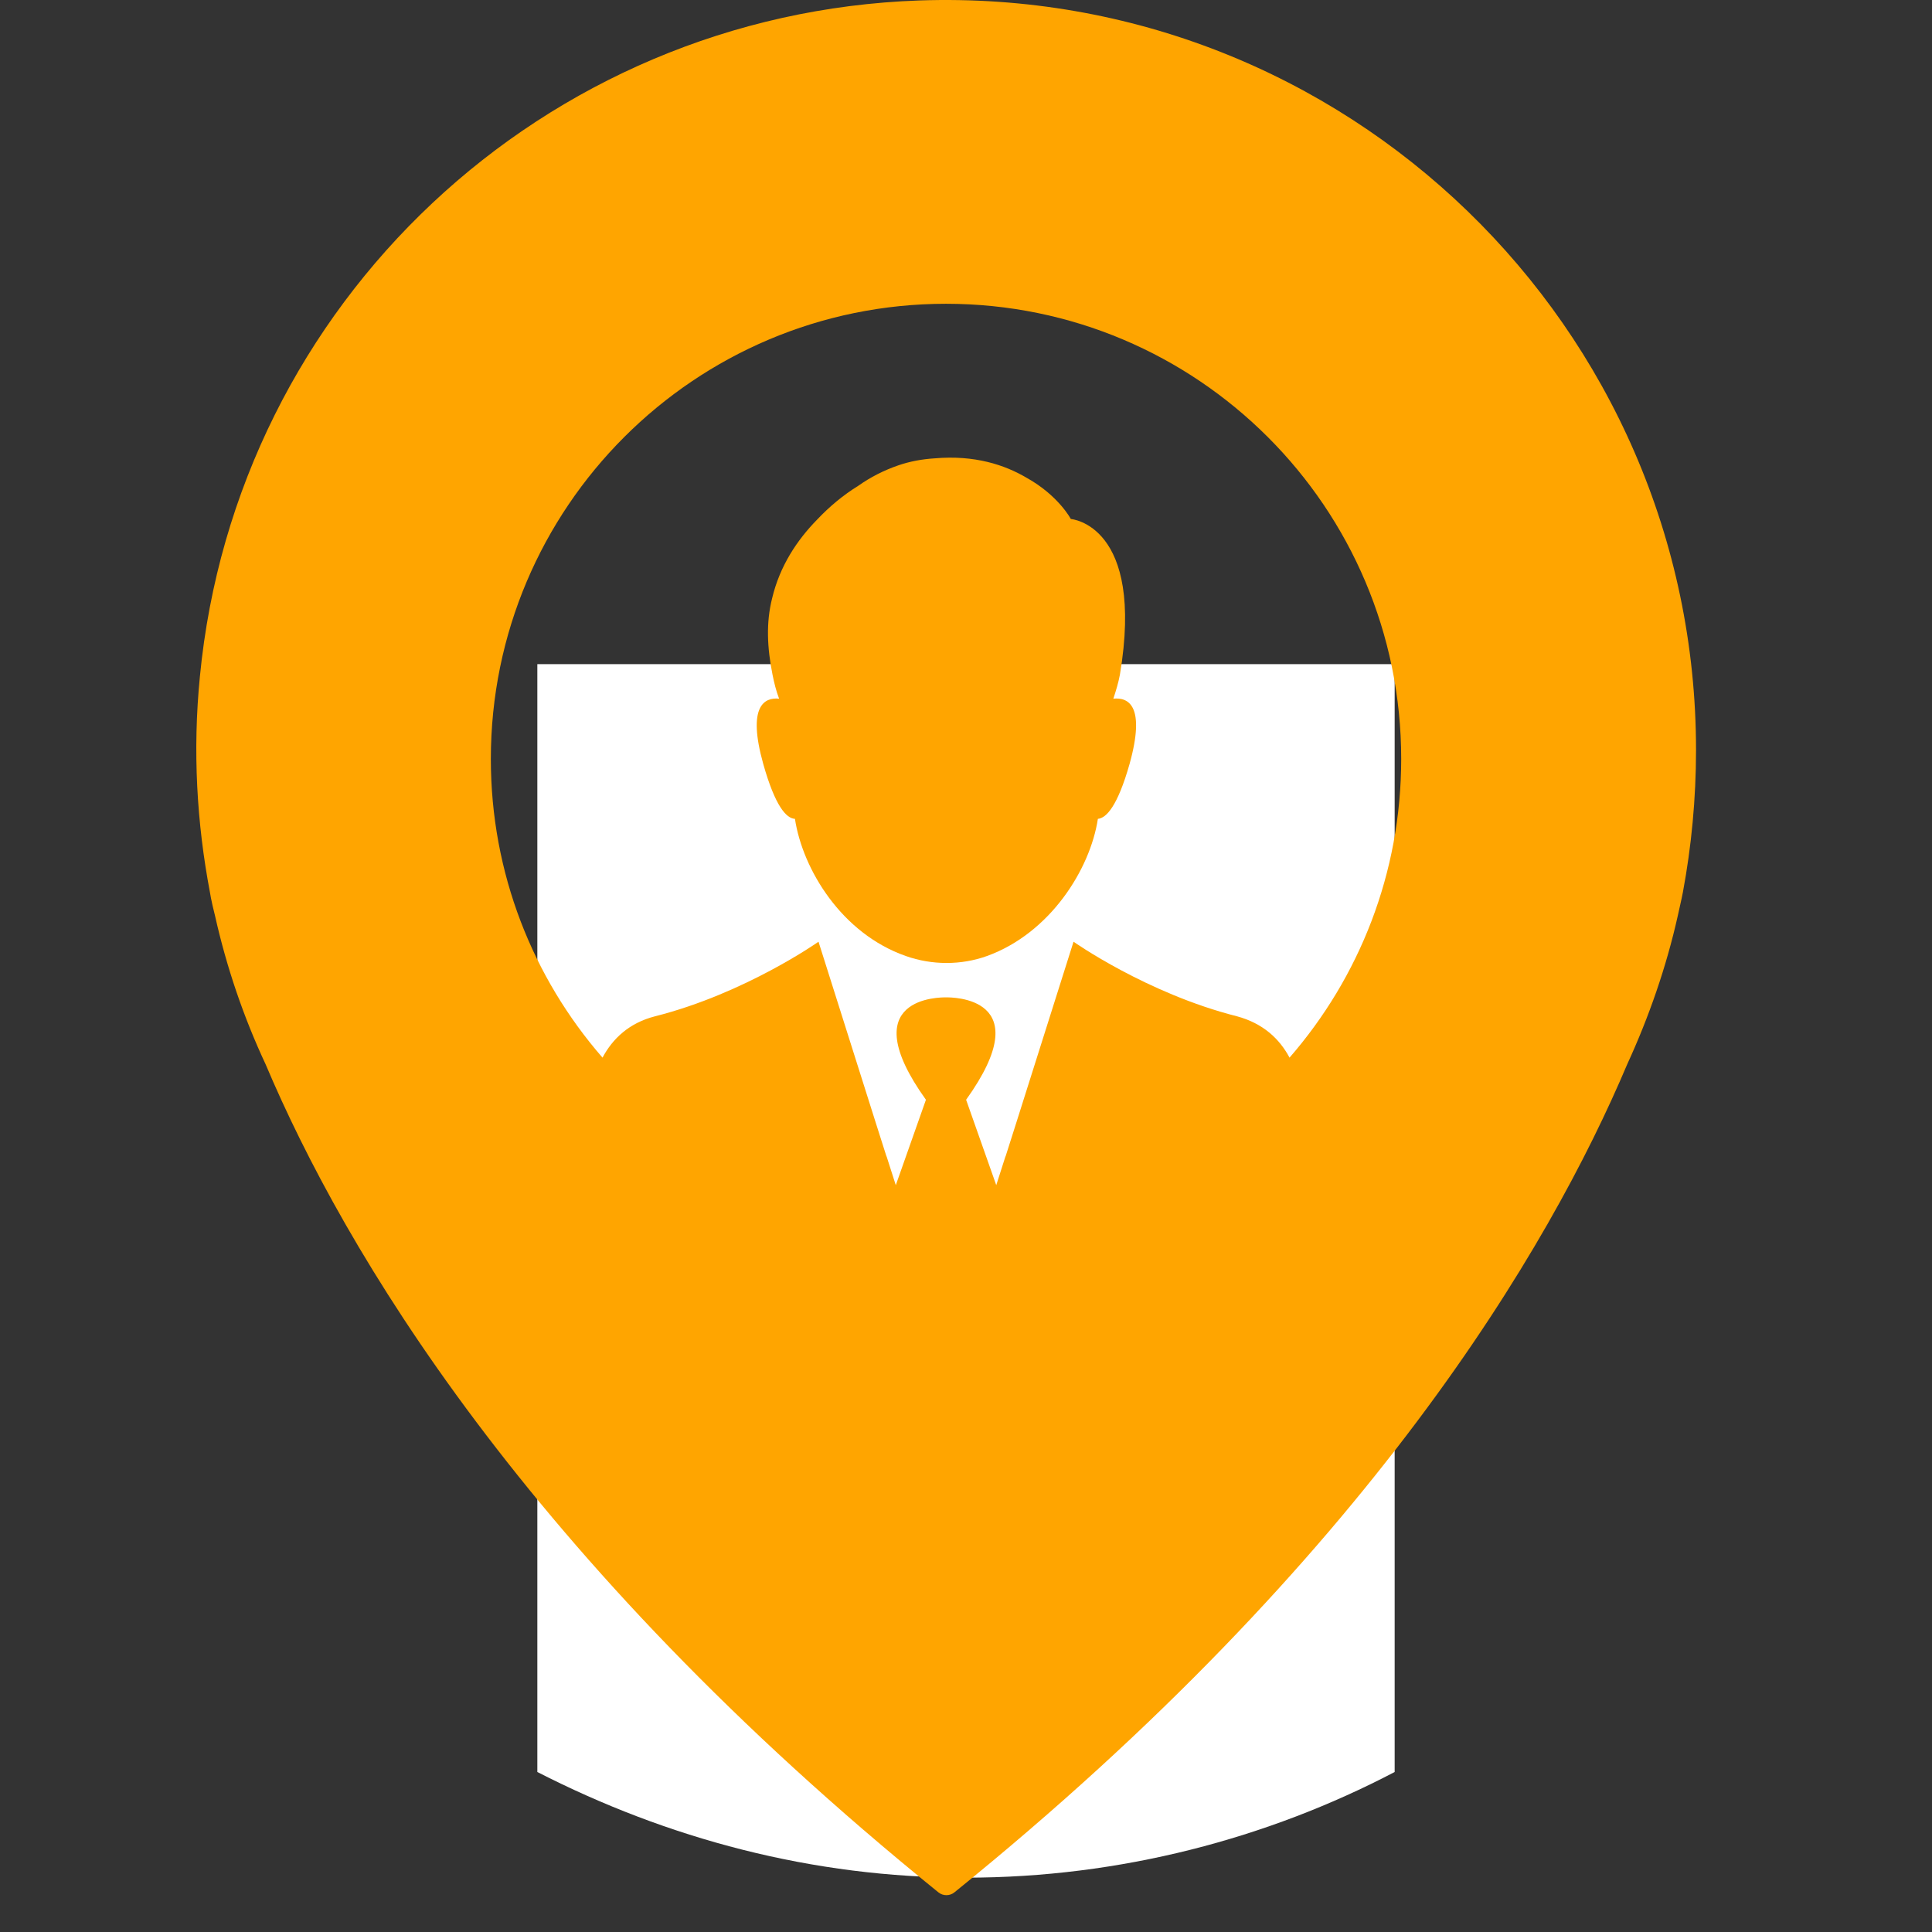
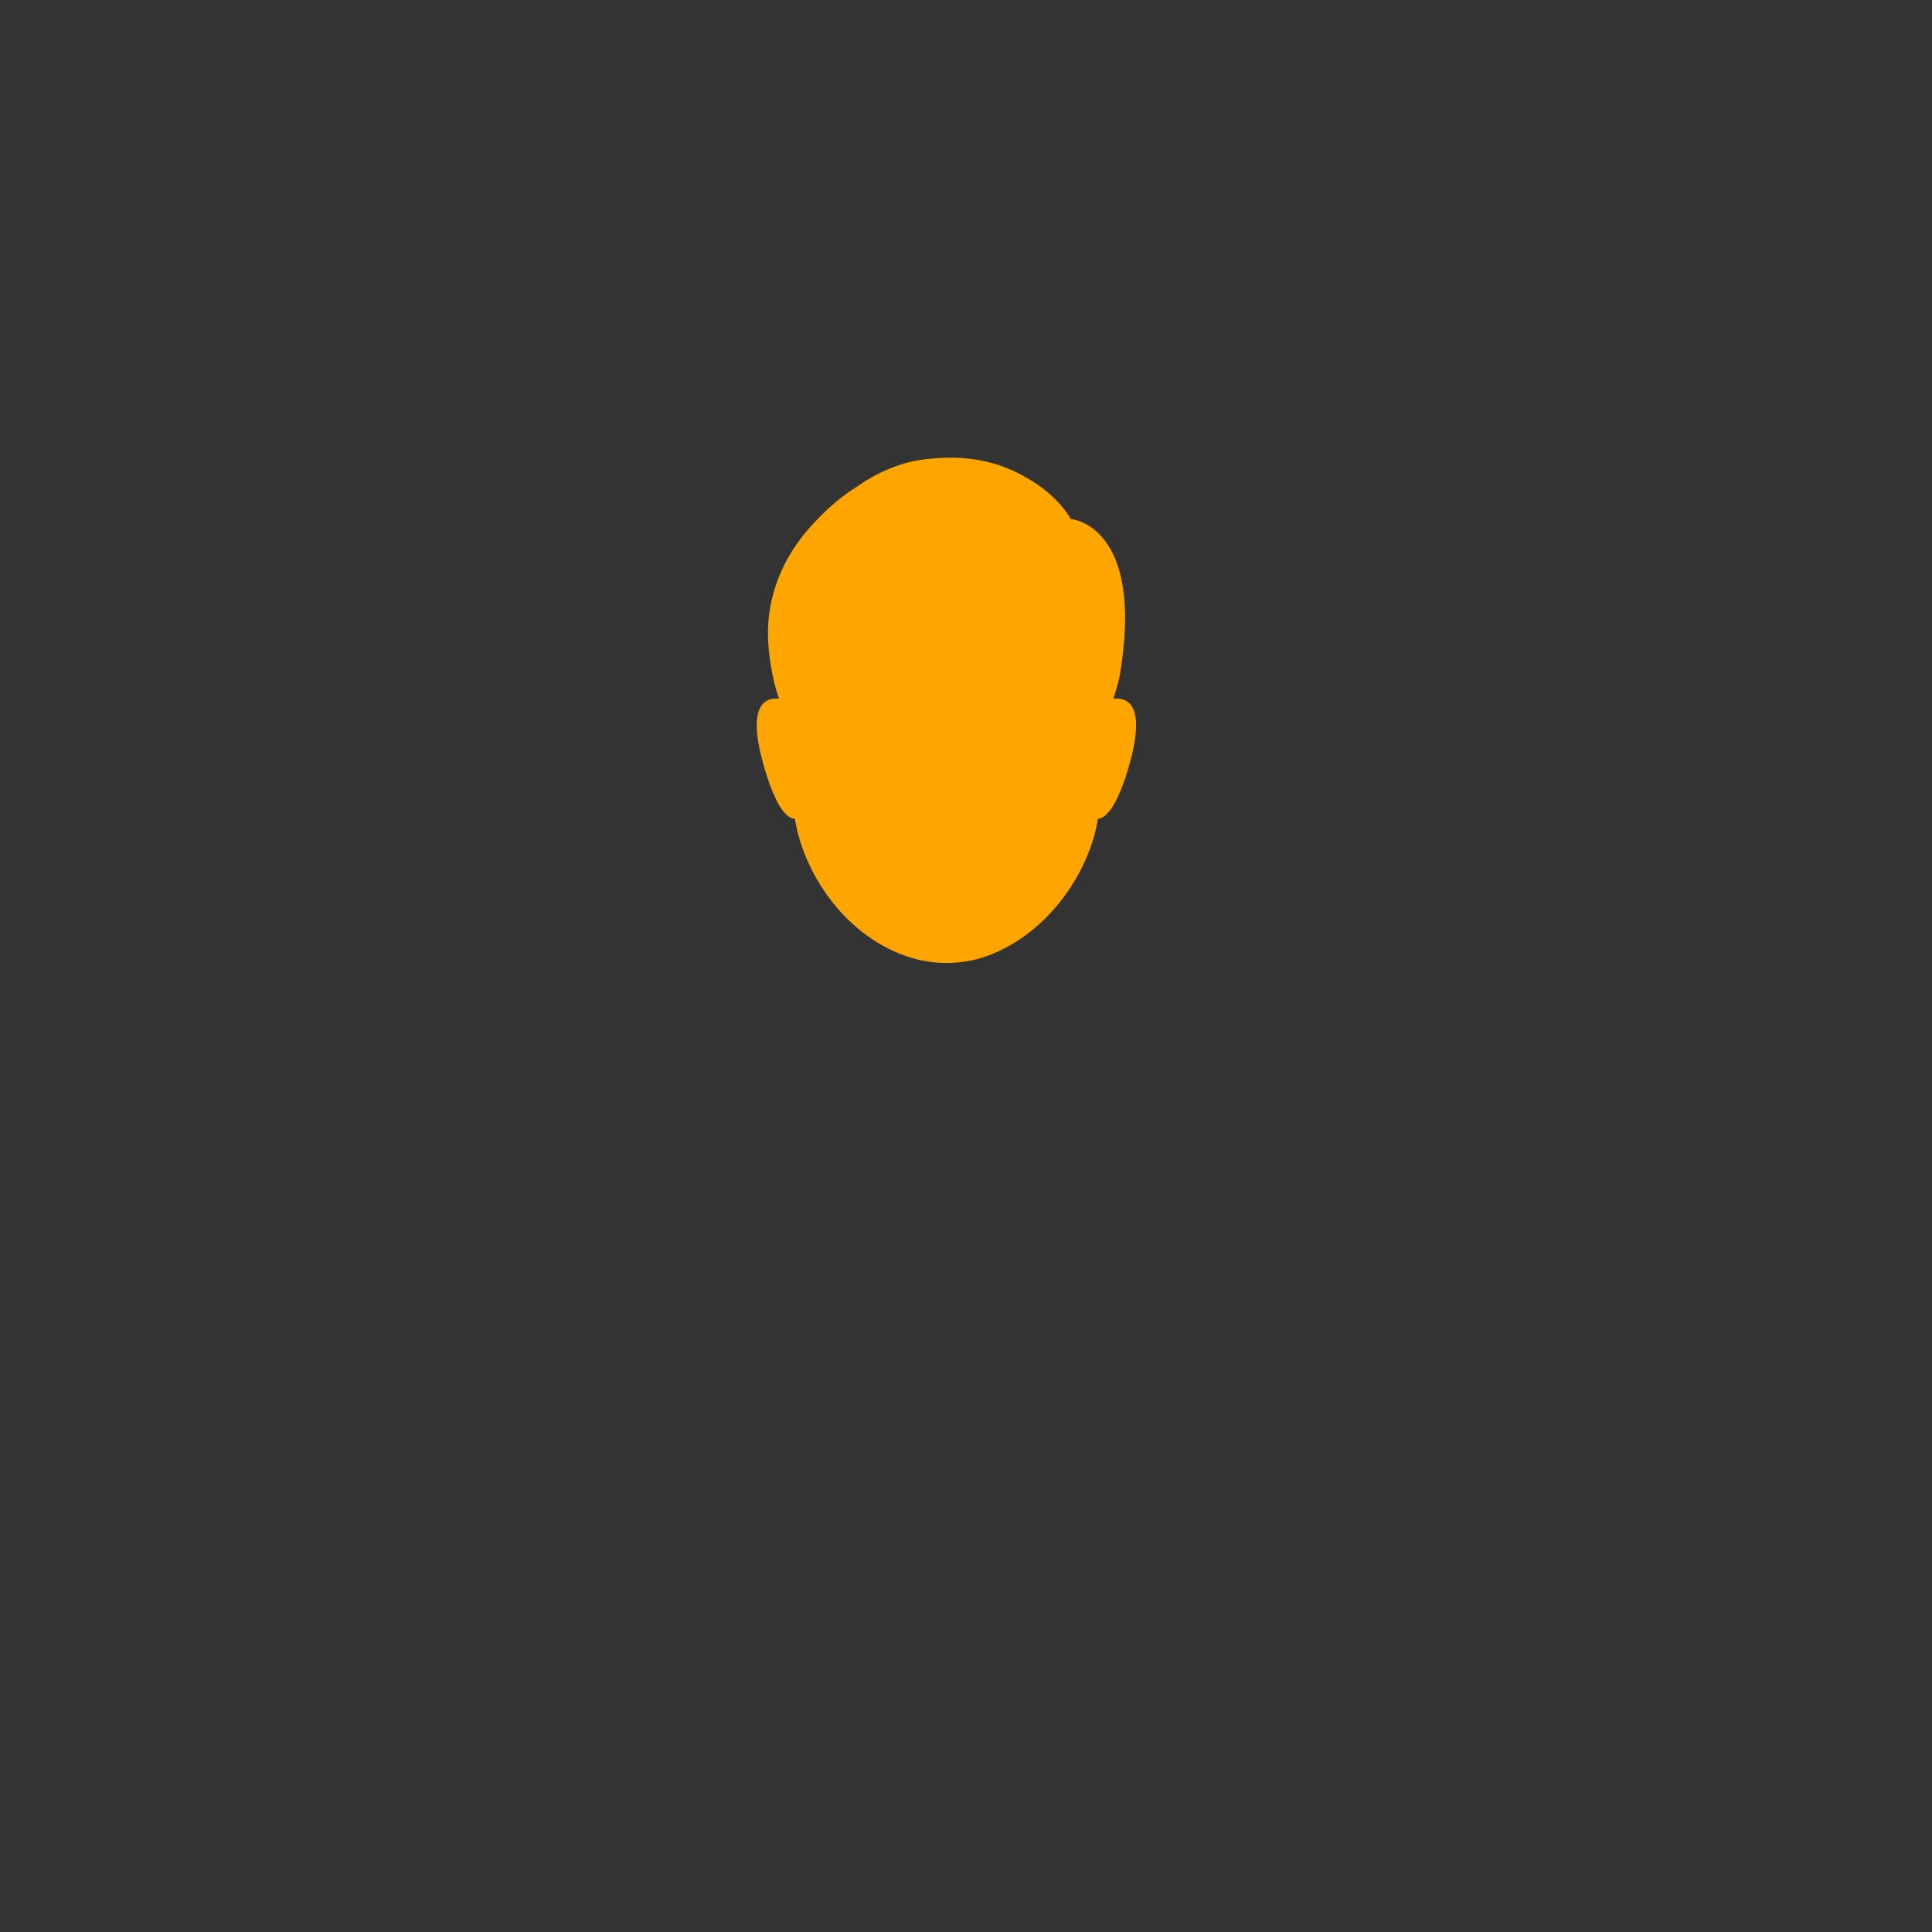
<svg xmlns="http://www.w3.org/2000/svg" xmlns:ns1="http://www.inkscape.org/namespaces/inkscape" xmlns:ns2="http://sodipodi.sourceforge.net/DTD/sodipodi-0.dtd" version="1.1" id="Слой_1" x="0px" y="0px" viewBox="0 0 64 64" enable-background="new 0 0 64 64" xml:space="preserve" ns1:version="0.91 r13725" ns2:docname="nav_vacancy.svg">
  <rect x="0" y="0" width="64" height="64" fill="#333333" stroke="none" />
  <defs id="defs3466" />
  <ns2:namedview pagecolor="#ffffff" bordercolor="#666666" borderopacity="1" objecttolerance="10" gridtolerance="10" guidetolerance="10" ns1:pageopacity="0" ns1:pageshadow="2" ns1:window-width="1920" ns1:window-height="1017" id="namedview3464" showgrid="false" ns1:zoom="10.429825" ns1:cx="32" ns1:cy="34.42008" ns1:window-x="-8" ns1:window-y="-8" ns1:window-maximized="1" ns1:current-layer="Слой_1" />
-   <path fill="#FFFFFF" d="M17.8,58.7c4.3,2.2,9.1,3.5,14.2,3.5s10-1.3,14.2-3.5V22H17.8V58.7z" id="path3455" />
  <g id="g13">
-     <path id="path15" fill="#FFFFFF" d="M24.9,36.7h1.4l3,7h-1.6l-0.6-1.5h-2.9l-0.6,1.5H22L24.9,36.7z M26.5,40.8l-0.9-2.2l-0.9,2.2   H26.5z" />
-     <path id="path17" fill="#FFFFFF" d="M30.1,36.8H33c1.6,0,2.6,1,2.6,2.4l0,0c0,1.6-1.2,2.4-2.8,2.4h-1.2v2.1h-1.5   C30.1,43.7,30.1,36.8,30.1,36.8z M32.9,40.2c0.8,0,1.2-0.5,1.2-1l0,0c0-0.7-0.5-1-1.2-1h-1.2v2.1L32.9,40.2L32.9,40.2z" />
-     <path id="path19" fill="#FFFFFF" d="M36.6,36.8h2.8c1.6,0,2.6,1,2.6,2.4l0,0c0,1.6-1.2,2.4-2.8,2.4H38v2.1h-1.5v-6.9H36.6z    M39.3,40.2c0.8,0,1.2-0.5,1.2-1l0,0c0-0.7-0.5-1-1.2-1h-1.2v2.1L39.3,40.2L39.3,40.2z" />
-   </g>
+     </g>
  <g transform="matrix(0.128,0,0,0.128,-0.047,-9.5661119e-5)" id="g3379">
    <g id="g3381">
-       <path style="fill:#ffa500" ns1:connector-curvature="0" d="m 439.297,194.118 c 0,-109.5 -90.7,-197.8 -201,-194 -97.2,3.4 -176.9,78.2 -186.2,175 -1.9,19.2 -0.8,37.9 2.6,55.8 l 0,0 c 0,0 0.3,2.1 1.3,6 3,13.4 7.4,26.3 13.1,38.5 20.1,47.5 67.1,127.7 174.1,214.3 1.2,1 3,1 4.2,0 107.1,-86.6 154,-166.8 174.1,-214.3 5.6,-12.2 10.1,-25.1 13.1,-38.5 0.9,-3.9 1.3,-6 1.3,-6 l 0,0 c 2.2,-11.8 3.4,-24.2 3.4,-36.8 z m -105.2,79.6 c -2.6,-4.9 -6.9,-8.9 -13.6,-10.7 -23.3,-5.9 -42.3,-19.3 -42.3,-19.3 l -14.8,46.8 -2.8,8.8 0,-0.1 -2.4,7.5 -7.8,-22.1 c 19.2,-26.8 -3.9,-26.5 -5.2,-26.5 -1.3,0 -24.4,-0.3 -5.2,26.5 l -7.8,22.1 -2.4,-7.5 0,0.1 -2.8,-8.8 -14.8,-46.8 c 0,0 -19,13.4 -42.3,19.3 -6.7,1.7 -11,5.8 -13.6,10.7 -18,-20.7 -28.9,-47.7 -28.9,-77.3 0,-65.1 52.8,-117.8 117.8,-117.8 65,0 117.8,52.7 117.8,117.8 0,29.6 -10.9,56.6 -28.9,77.3 z" id="path3383" />
      <path style="fill:#ffa500" ns1:connector-curvature="0" d="m 288.497,180.818 c 0.7,-2.1 1.3,-4.1 1.7,-6.2 6.5,-38.9 -12.7,-40.3 -12.7,-40.3 0,0 -3.2,-6.1 -11.5,-10.7 -5.6,-3.3 -13.4,-5.9 -23.7,-5 -3.3,0.2 -6.5,0.8 -9.4,1.8 l 0,0 c -3.8,1.3 -7.3,3.1 -10.4,5.3 -3.9,2.4 -7.5,5.4 -10.7,8.8 -5.1,5.2 -9.6,11.9 -11.6,20.3 -1.6,6.3 -1.3,12.8 0.1,19.8 l 0,0 c 0.4,2 0.9,4.1 1.7,6.2 -3.8,-0.4 -8.3,1.9 -4.1,16.9 3.1,11 6,14.1 8.2,14.2 2,13.1 12.1,29.7 28.7,35.5 6.8,2.4 14.3,2.4 21,0 16.3,-5.9 26.7,-22.4 28.7,-35.5 2.2,-0.2 5.1,-3.3 8.2,-14.2 4.2,-15.1 -0.3,-17.3 -4.2,-16.9 z" id="path3385" />
    </g>
  </g>
</svg>